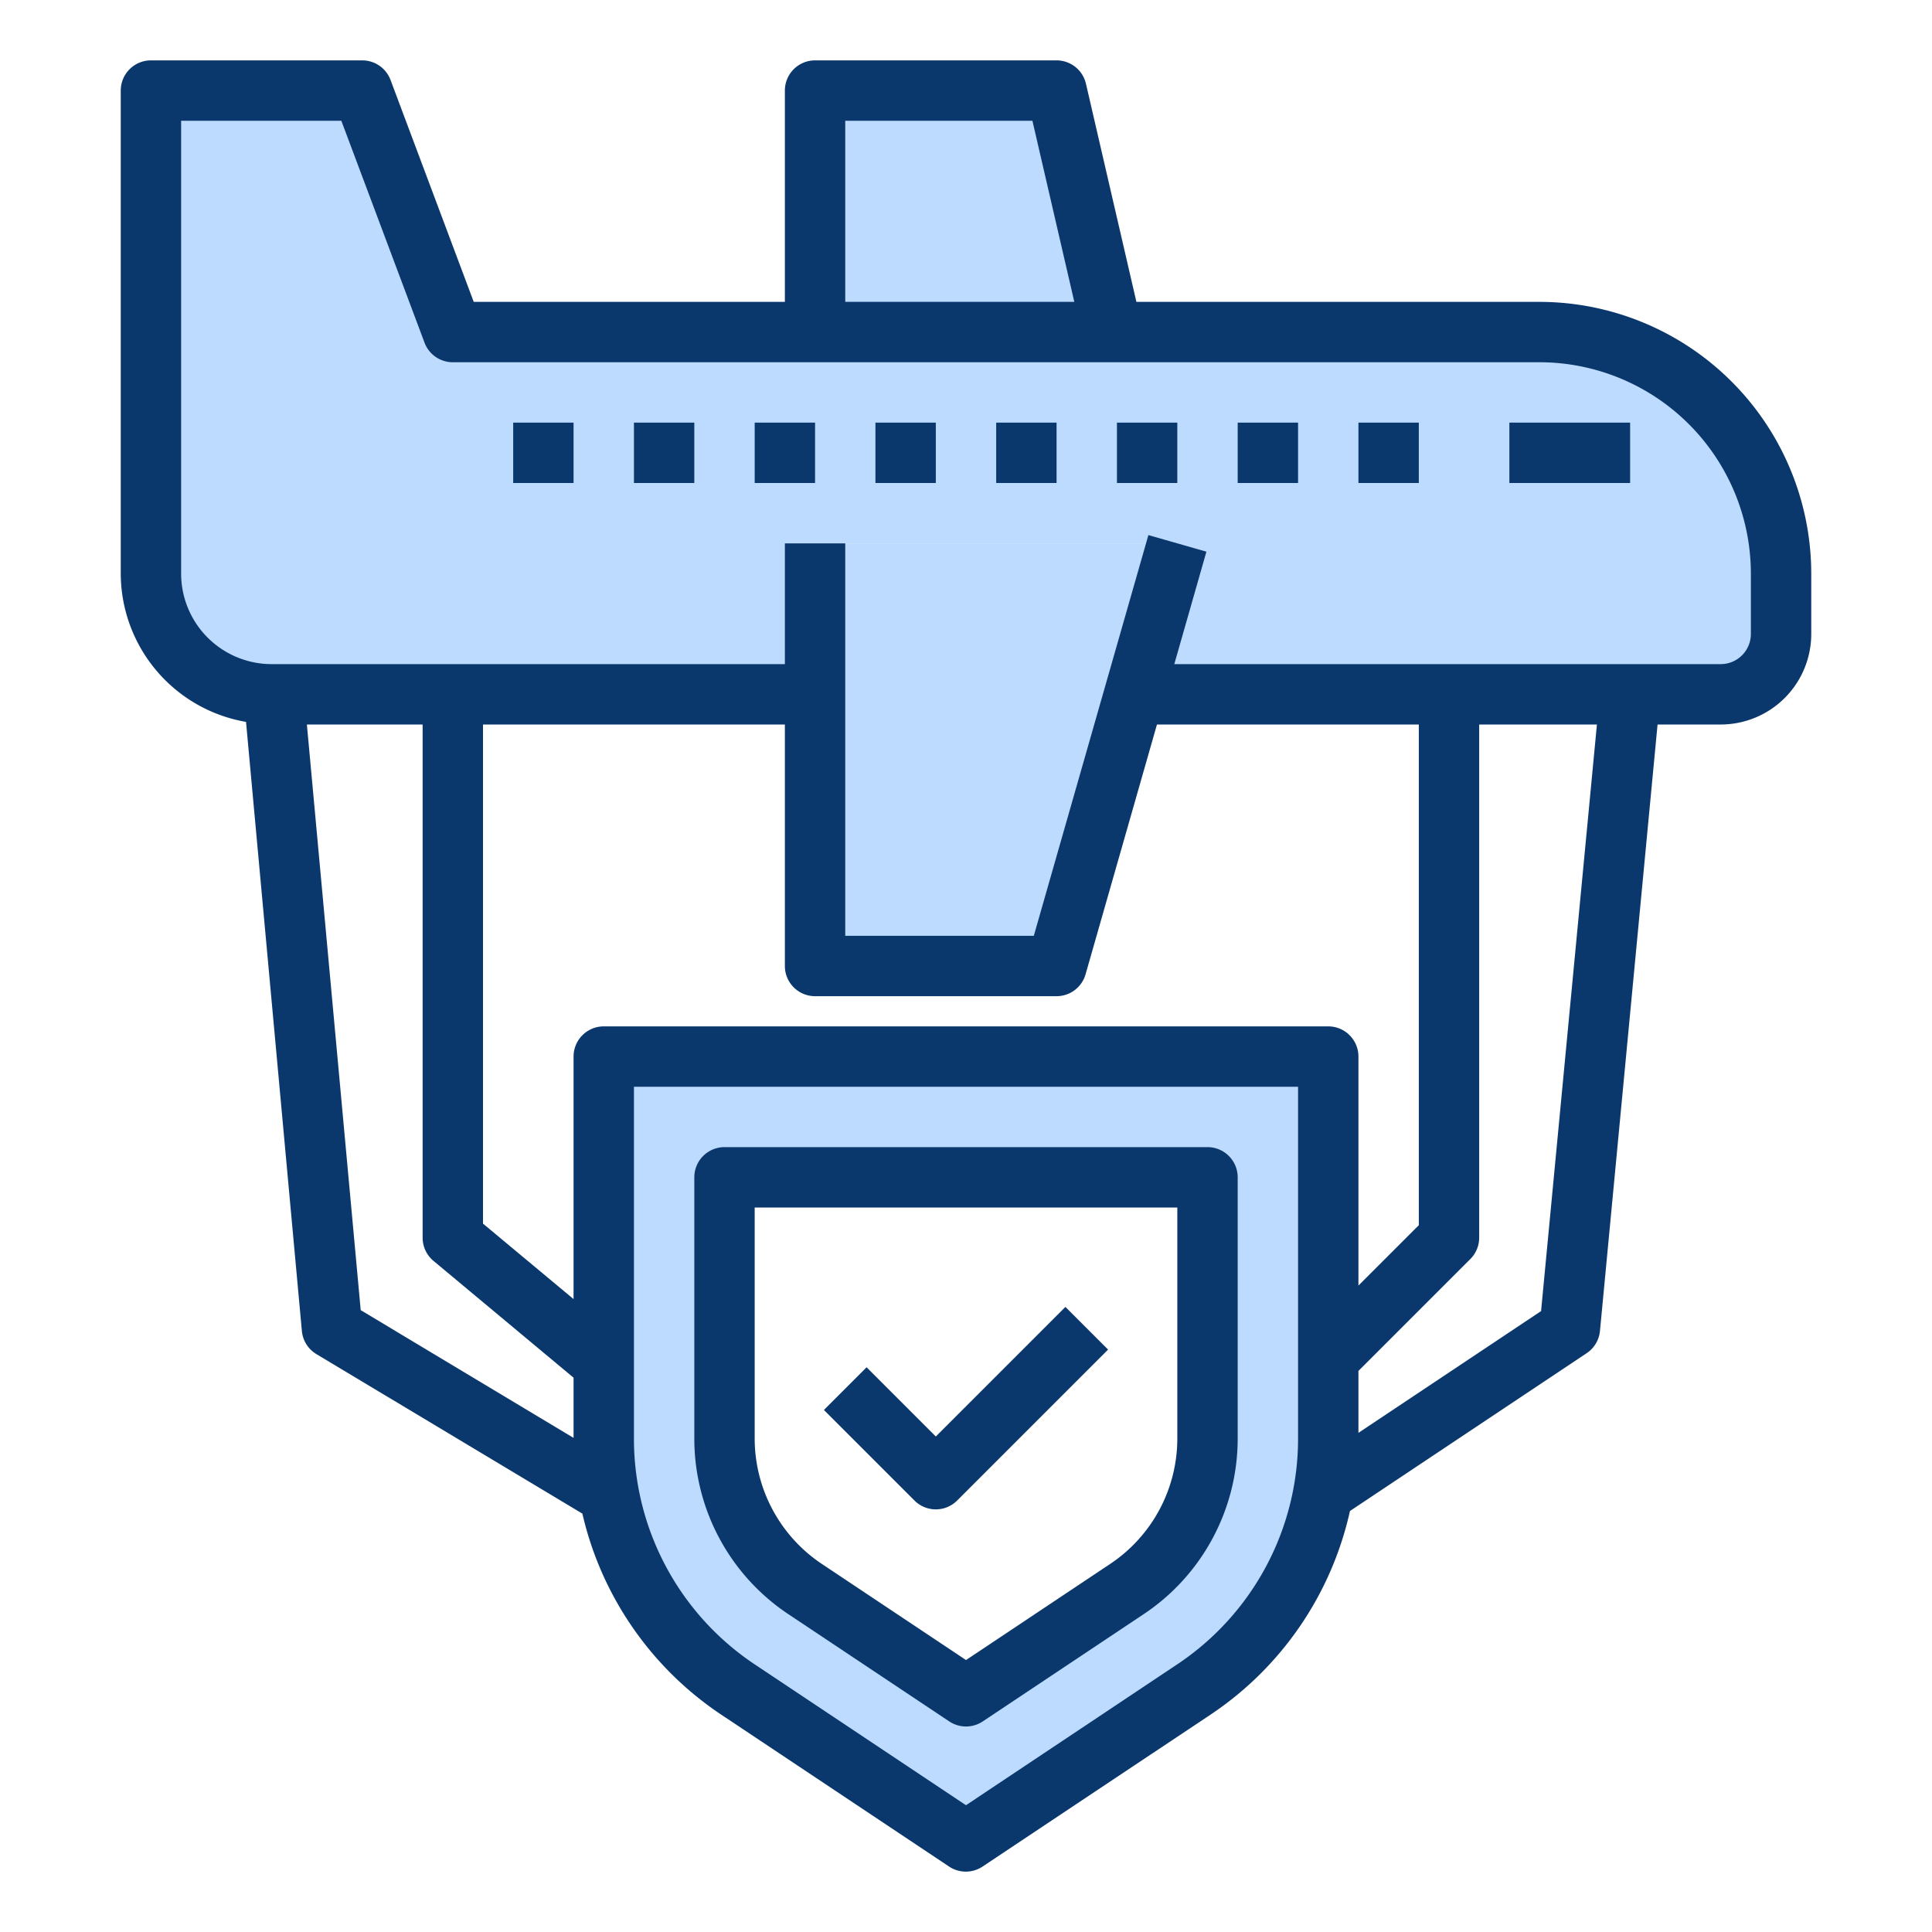
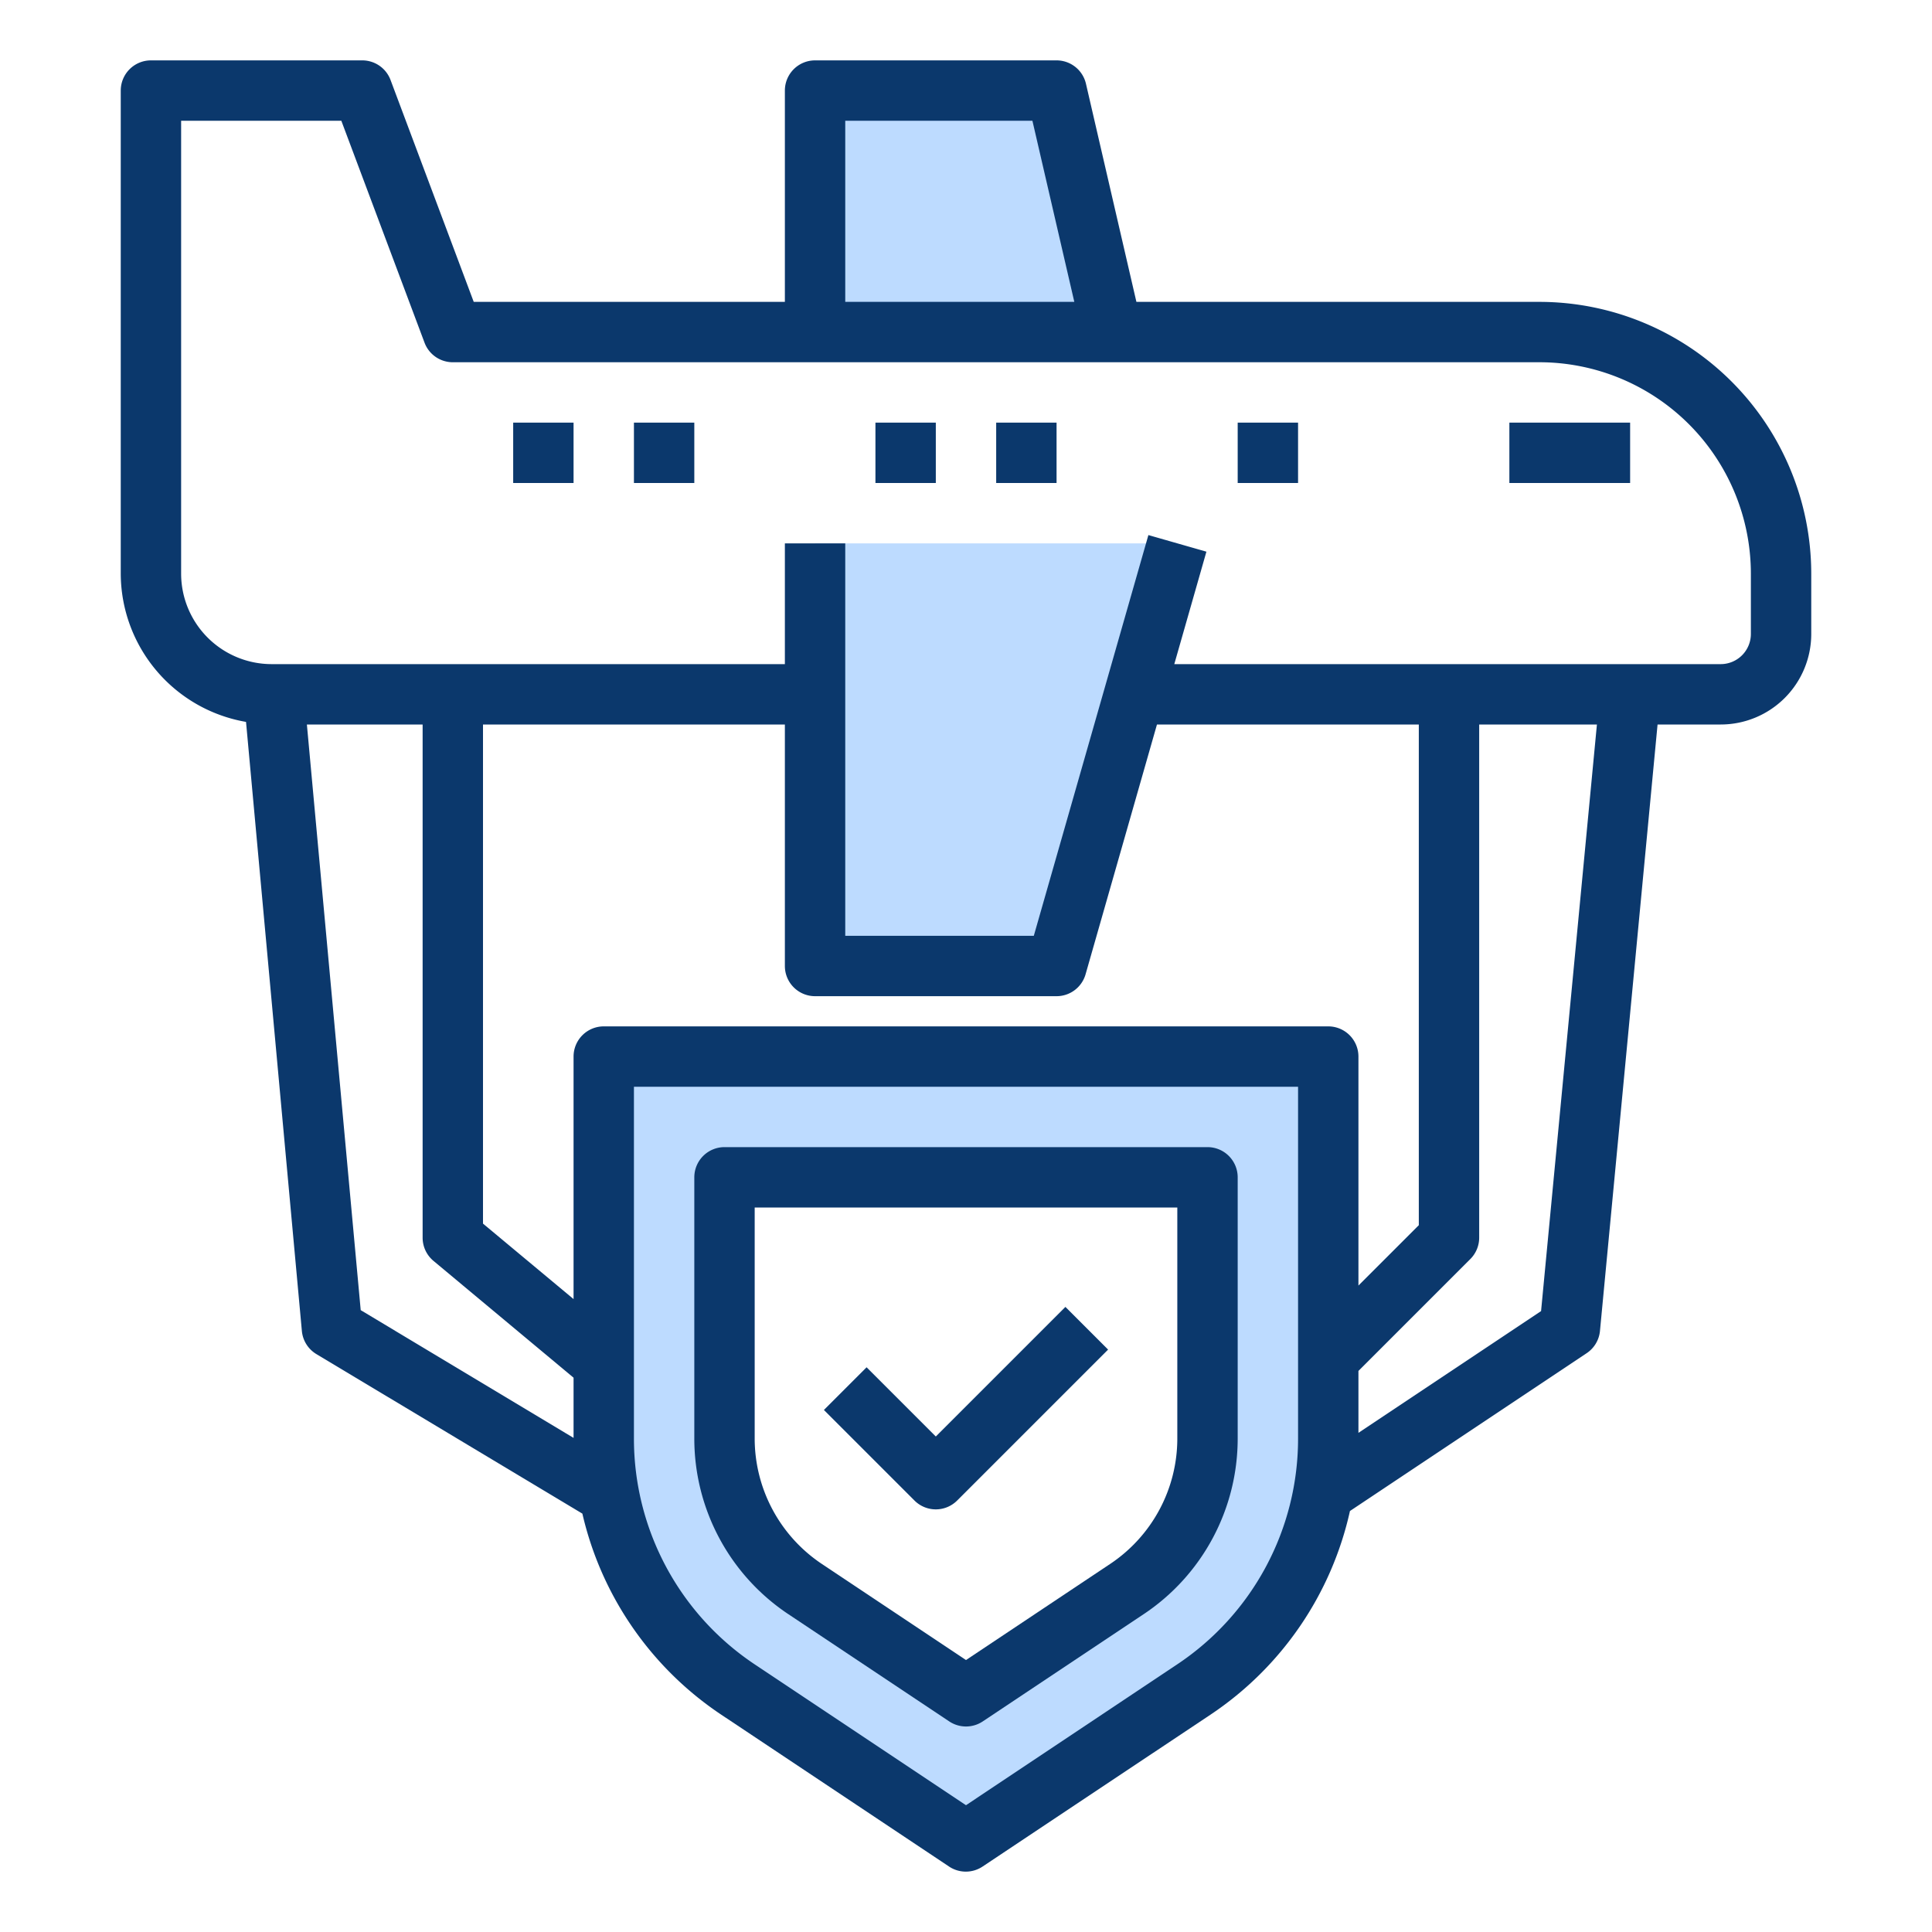
<svg xmlns="http://www.w3.org/2000/svg" height="100" viewBox="0 0 64 64" width="100">
  <path d="m44 45v2.65a10.638 10.638 0 0 1 -.16 1.79 10 10 0 0 1 -4.29 6.53l-7.55 5.03-7.55-5.03a10.033 10.033 0 0 1 -4.28-6.47 10.266 10.266 0 0 1 -.17-1.85v-12.65h24zm-4 2.65v-8.65h-16v8.65a6 6 0 0 0 2.67 4.99l5.33 3.55 5.33-3.55a6 6 0 0 0 2.67-4.99z" fill="#bddbff" />
-   <path d="m39 18h-12v5h-18a4 4 0 0 1 -4-4v-16h7l3 8h36a8 8 0 0 1 8 8v2a2.006 2.006 0 0 1 -2 2h-19.43z" fill="#bddbff" />
  <path d="m37.57 23-2.57 9h-8v-9-5h12z" fill="#bddbff" />
  <path d="m35 3 1.85 8h-9.85v-8z" fill="#bddbff" />
  <g fill="#0b386c">
    <path d="m51 10h-13.355l-1.671-7.225a1 1 0 0 0 -.974-.775h-8a1 1 0 0 0 -1 1v7h-10.307l-2.756-7.351a1 1 0 0 0 -.937-.649h-7a1 1 0 0 0 -1 1v16a5 5 0 0 0 4.15 4.914l1.85 20.177a1 1 0 0 0 .482.766l8.81 5.284a10.97 10.97 0 0 0 4.6 6.66l7.547 5.031a1 1 0 0 0 1.11 0l7.551-5.032a10.967 10.967 0 0 0 4.619-6.746l7.834-5.223a1 1 0 0 0 .447-.731l1.909-20.1h2.091a3 3 0 0 0 3-3v-2a9.011 9.011 0 0 0 -9-9zm-23-6h6.2l1.388 6h-7.588zm-17.834 20h3.834v17a1 1 0 0 0 .359.768l4.641 3.87v1.994l-7.051-4.232zm16.834 9h8a1 1 0 0 0 .961-.725l2.365-8.275h8.674v16.586l-2 2v-7.586a1 1 0 0 0 -1-1h-24a1 1 0 0 0 -1 1v8.034l-3-2.5v-16.534h10v8a1 1 0 0 0 1 1zm16 14.648a8.983 8.983 0 0 1 -4.008 7.489l-6.992 4.663-6.992-4.661a8.983 8.983 0 0 1 -4.008-7.491v-11.648h22zm8.05-4.216-6.05 4.033v-2.051l3.707-3.707a1 1 0 0 0 .293-.707v-17h3.9zm6.95-22.432a1 1 0 0 1 -1 1h-18.1l1.064-3.725-1.922-.55-3.796 13.275h-6.246v-13h-2v4h-17a3 3 0 0 1 -3-3v-15h5.307l2.756 7.351a1 1 0 0 0 .937.649h36a7.008 7.008 0 0 1 7 7z" />
    <path d="m50 14h4v2h-4z" />
    <path d="m41 14h2v2h-2z" />
-     <path d="m45 14h2v2h-2z" />
-     <path d="m37 14h2v2h-2z" />
    <path d="m33 14h2v2h-2z" />
    <path d="m29 14h2v2h-2z" />
-     <path d="m25 14h2v2h-2z" />
    <path d="m21 14h2v2h-2z" />
    <path d="m17 14h2v2h-2z" />
    <path d="m26.117 53.473 5.328 3.551a1 1 0 0 0 1.11 0l5.328-3.551a6.989 6.989 0 0 0 3.117-5.825v-8.648a1 1 0 0 0 -1-1h-16a1 1 0 0 0 -1 1v8.648a6.989 6.989 0 0 0 3.117 5.825zm-1.117-13.473h14v7.648a4.994 4.994 0 0 1 -2.227 4.161l-4.773 3.182-4.773-3.182a5 5 0 0 1 -2.227-4.161z" />
    <path d="m31 50a1 1 0 0 0 .707-.293l5-5-1.414-1.414-4.293 4.293-2.293-2.293-1.414 1.414 3 3a1 1 0 0 0 .707.293z" />
  </g>
</svg>